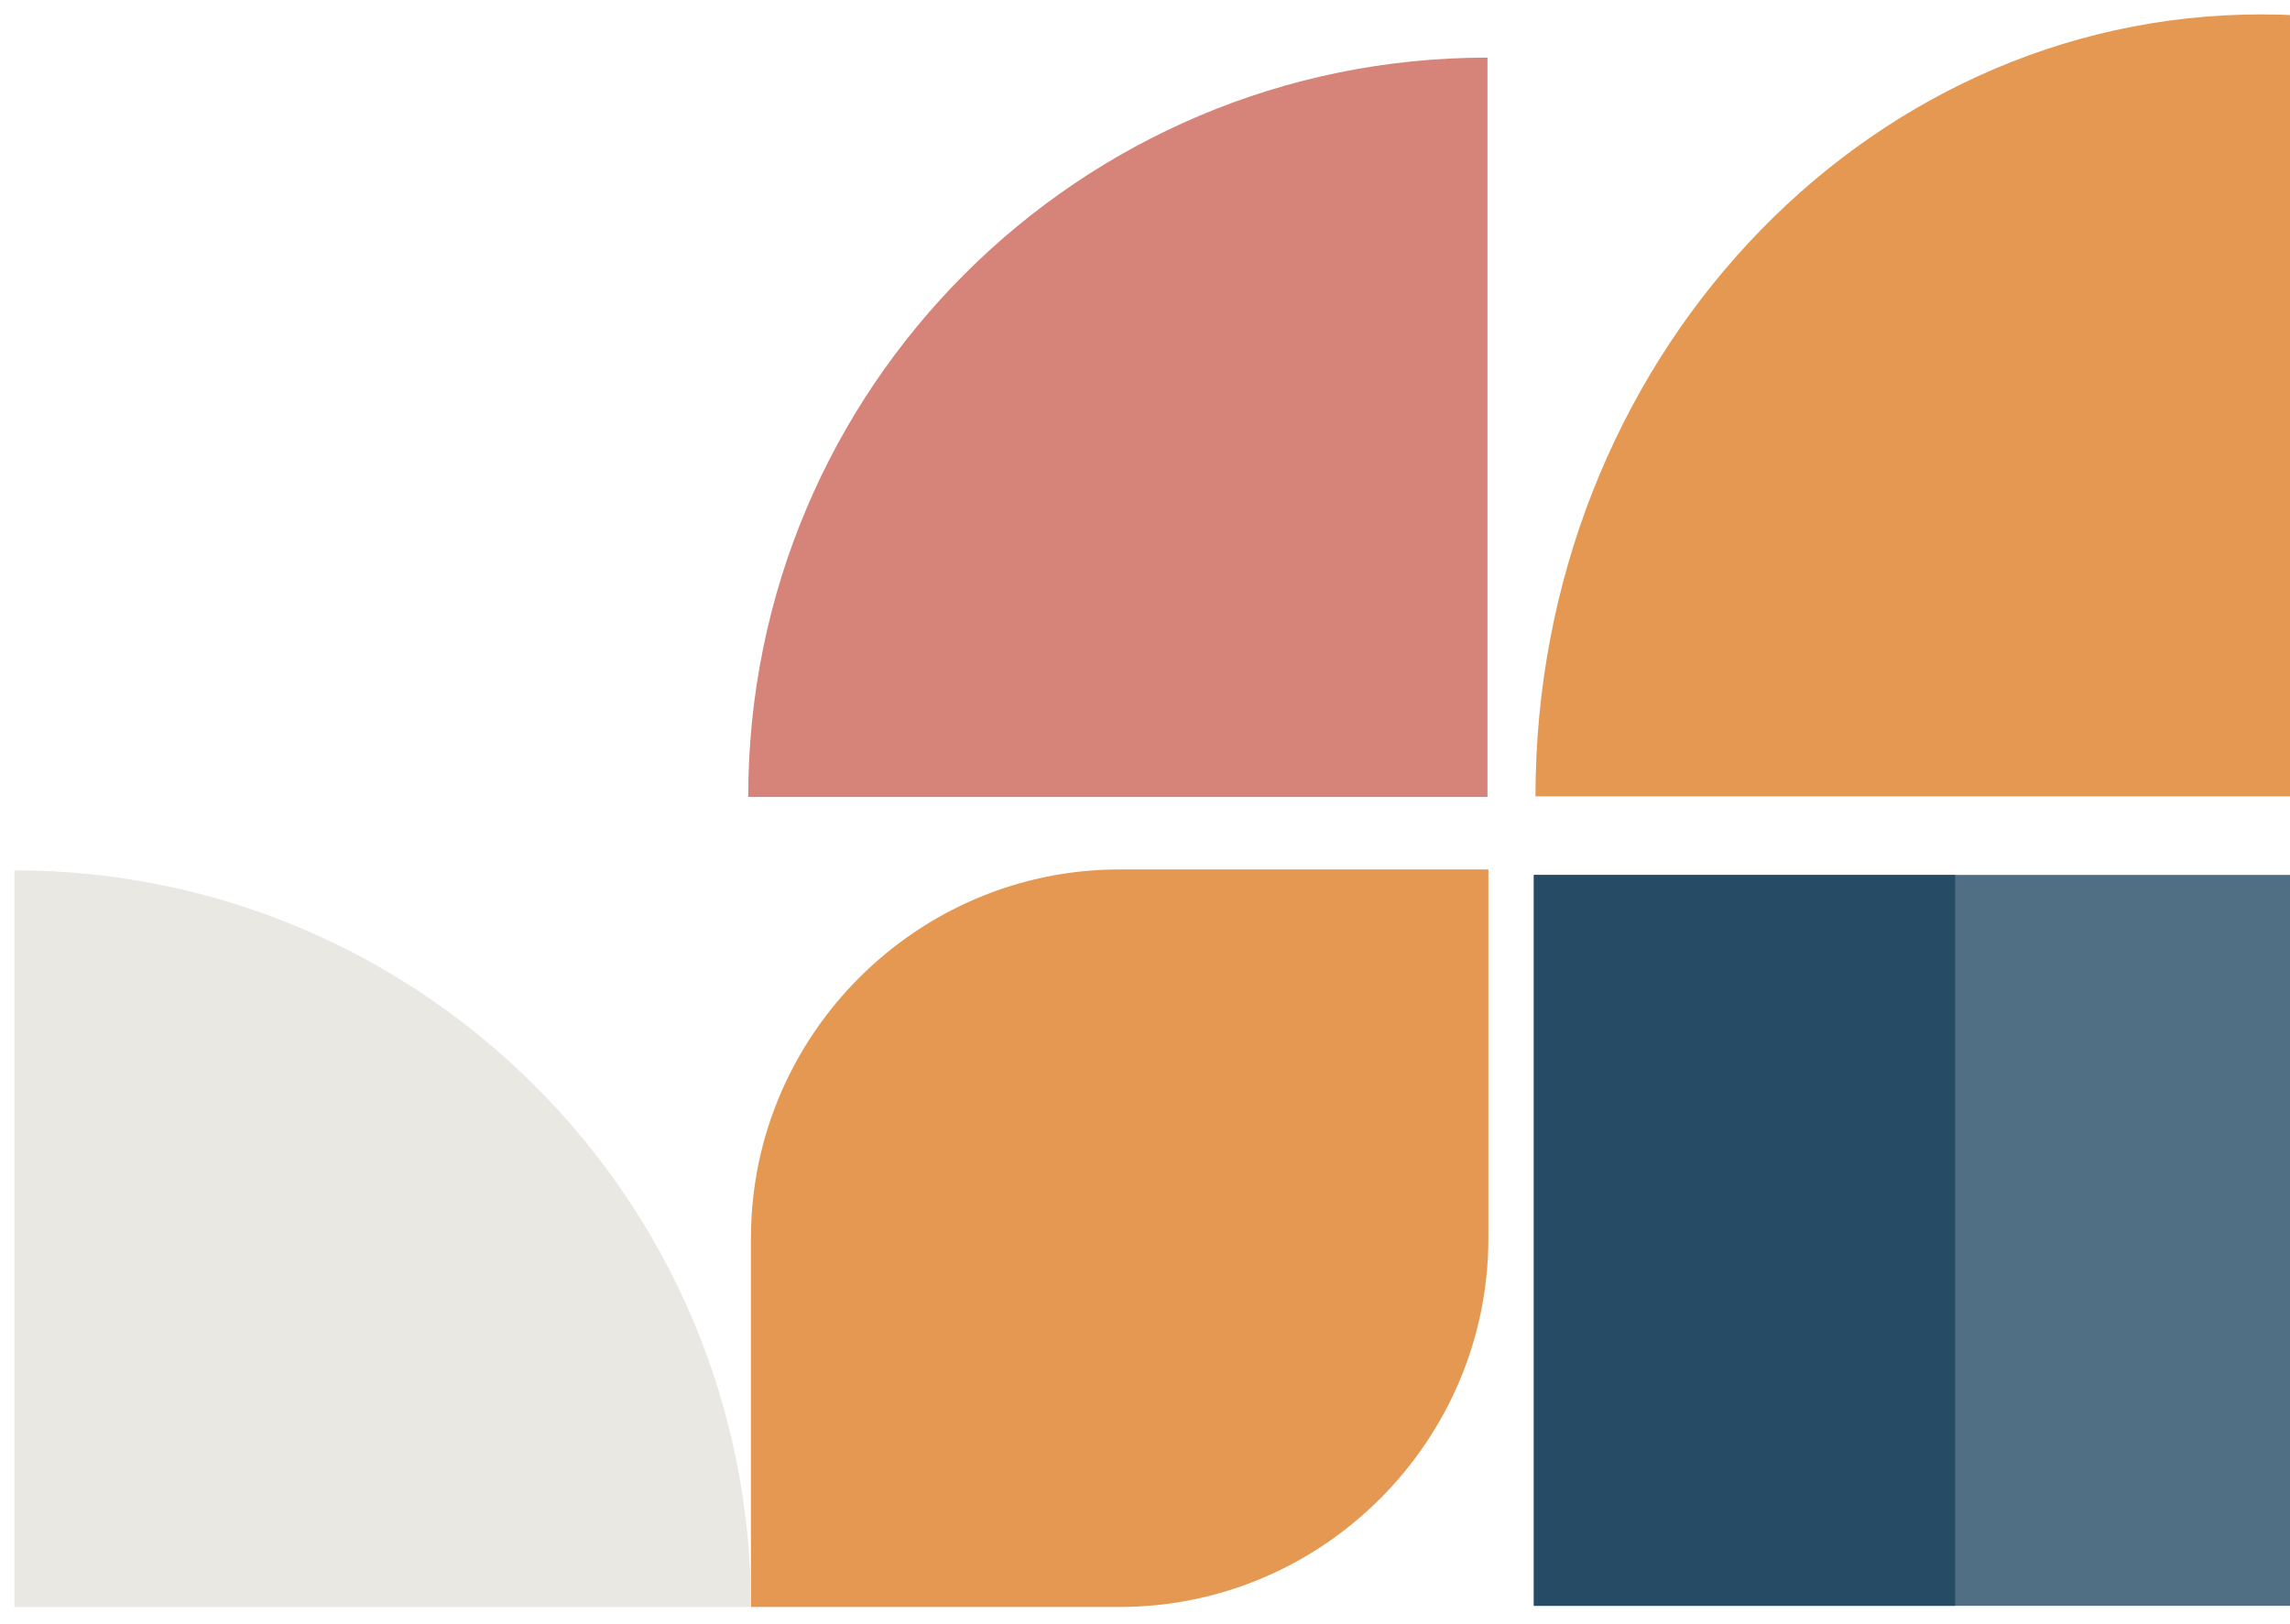
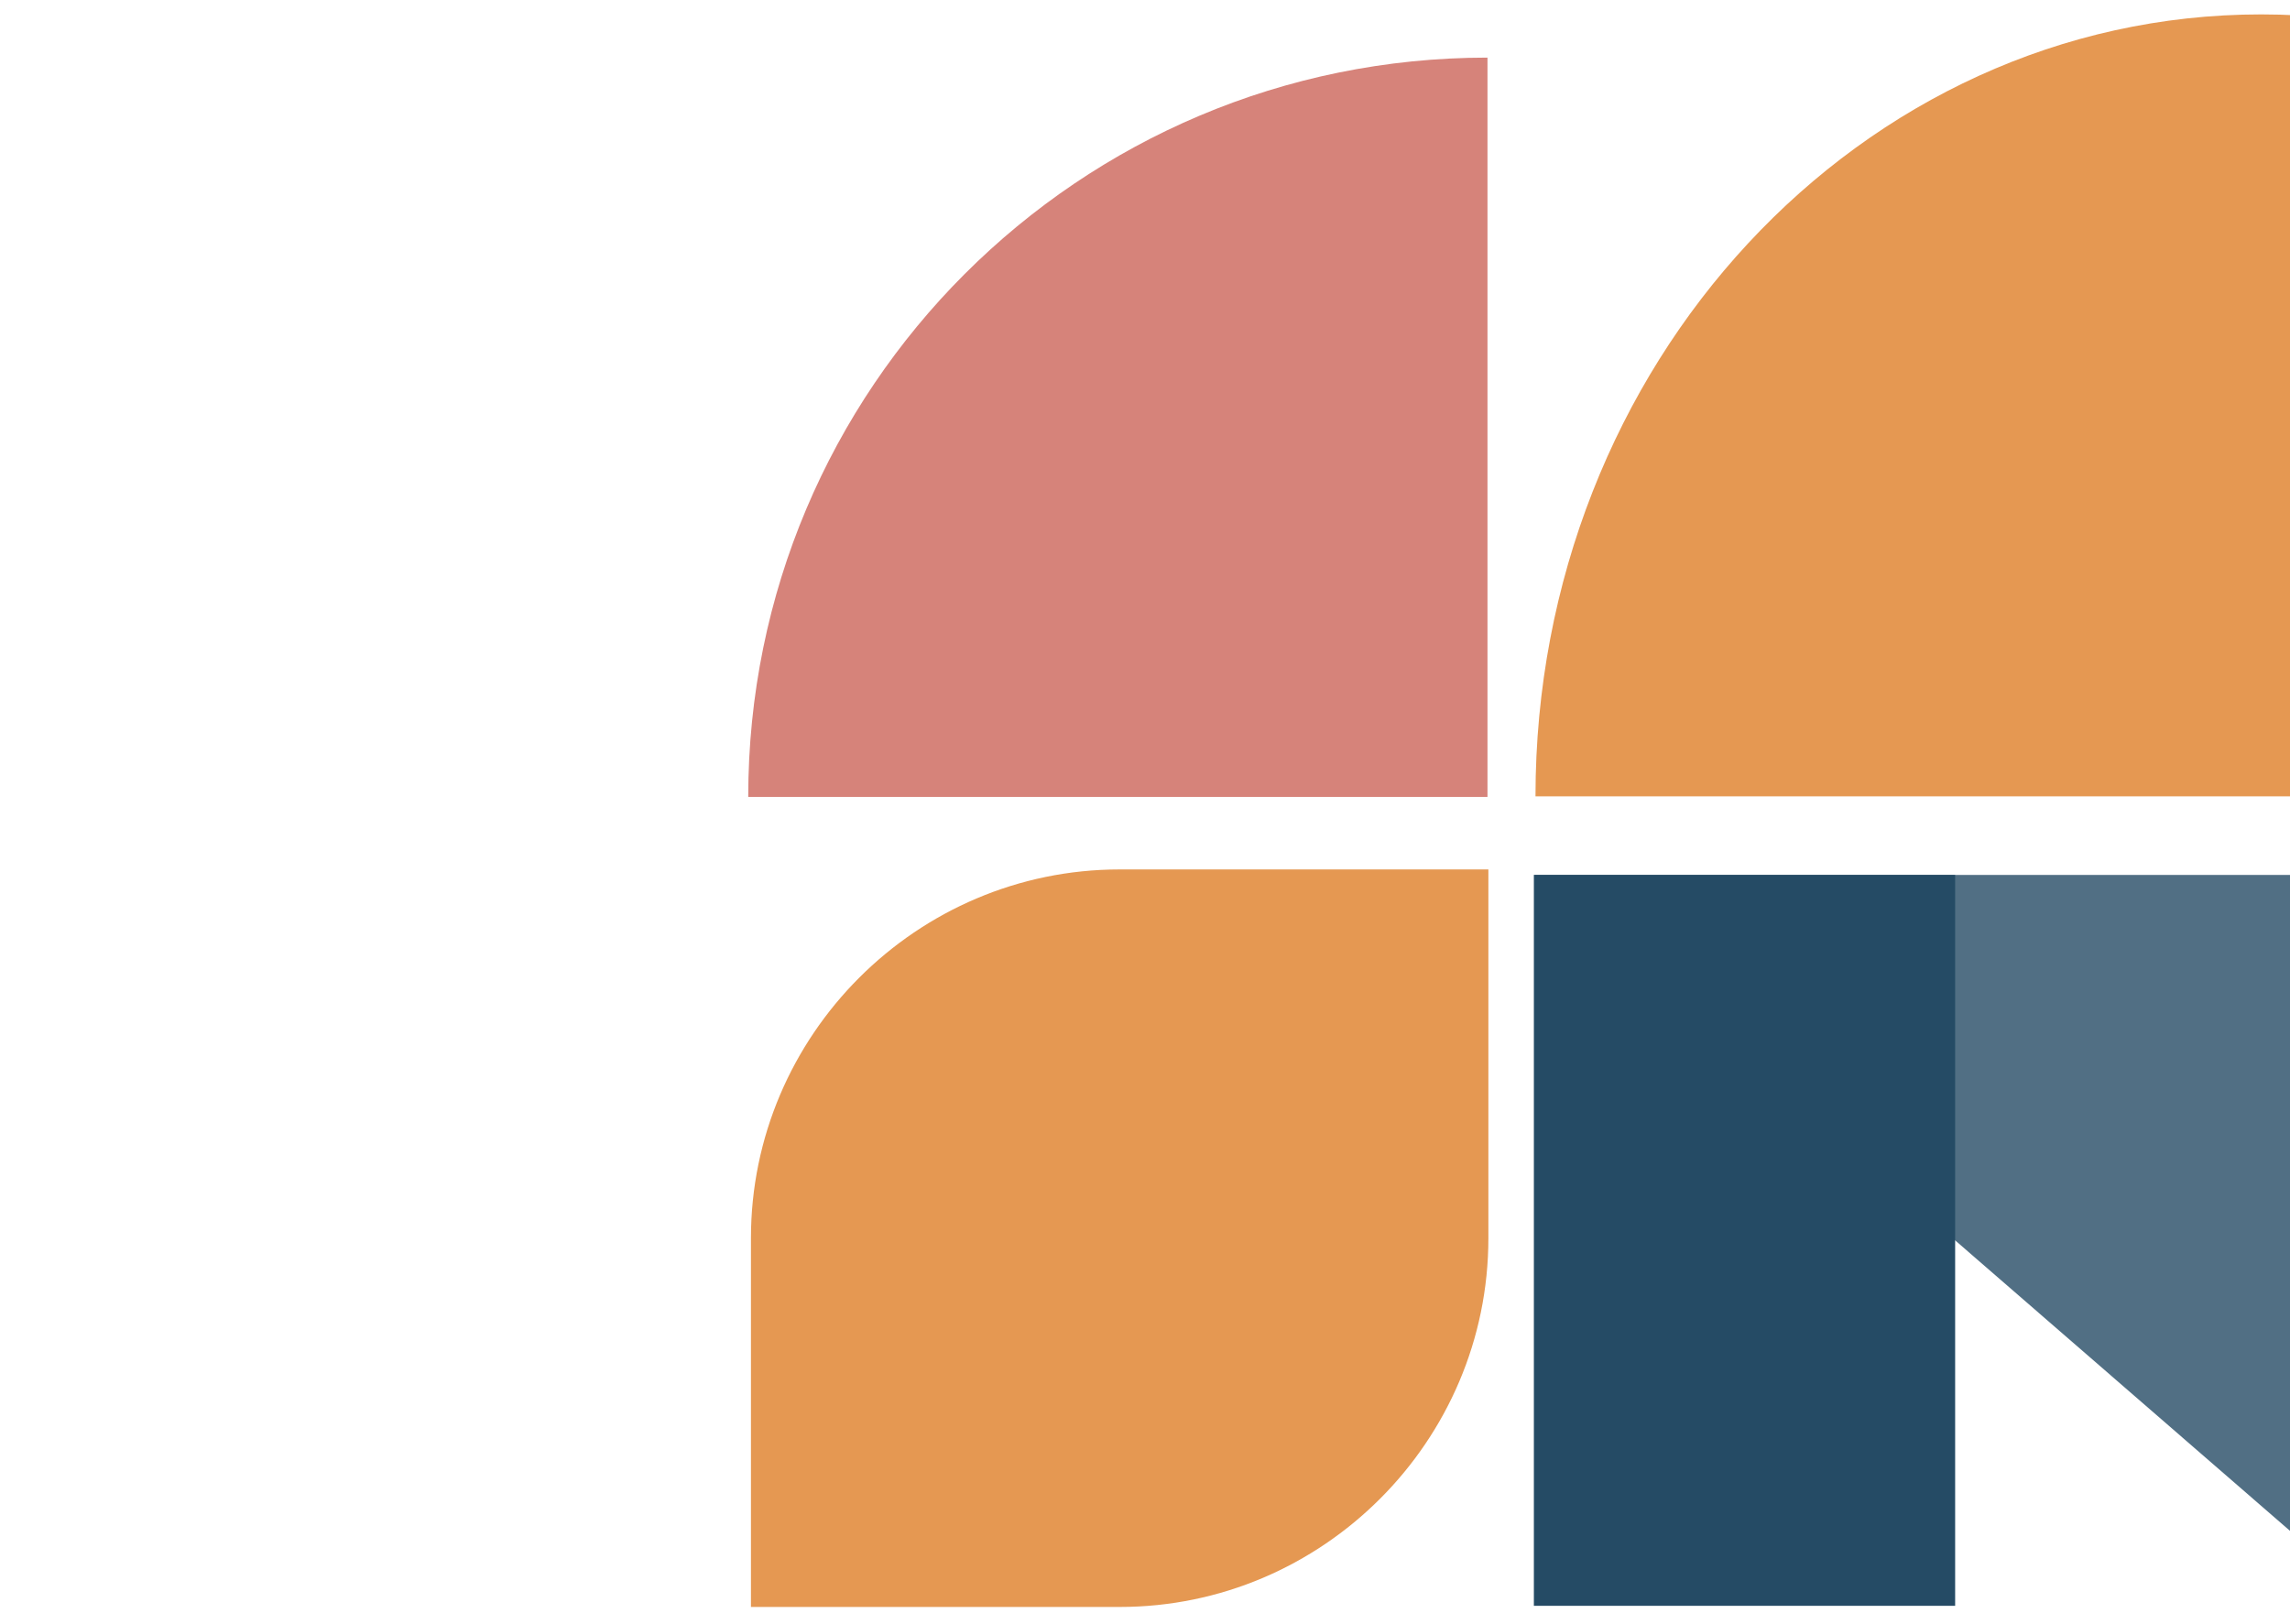
<svg xmlns="http://www.w3.org/2000/svg" width="636" height="451" viewBox="0 0 636 451" fill="none">
  <g filter="url(#filter0_d_837_2276)">
    <path fill-rule="evenodd" clip-rule="evenodd" d="M208.558 442.319L208.558 339.898C208.558 283.528 254.603 237.477 310.963 237.477L413.367 237.477L413.367 339.898C413.367 396.267 367.323 442.319 310.963 442.319L208.558 442.319Z" fill="#E59852" />
-     <path fill-rule="evenodd" clip-rule="evenodd" d="M3.999 442.319L208.557 442.319C208.557 329.329 116.971 237.729 3.999 237.729L3.999 442.319Z" fill="#EAE8E3" />
    <path fill-rule="evenodd" clip-rule="evenodd" d="M413.117 217.345L207.805 217.345C207.805 103.852 299.642 12 413.117 12L413.117 217.345Z" fill="#D6837A" />
    <path fill-rule="evenodd" clip-rule="evenodd" d="M627.989 217.173L829.527 217.173C829.527 97.136 739.2 1.89883e-05 627.989 1.76621e-05C516.778 1.63359e-05 426.451 97.136 426.451 217.173L627.989 217.173Z" fill="#E59852" />
-     <path fill-rule="evenodd" clip-rule="evenodd" d="M660 239L660 442L426 442L426 239L660 239Z" fill="#516F84" />
+     <path fill-rule="evenodd" clip-rule="evenodd" d="M660 239L660 442L426 239L660 239Z" fill="#516F84" />
    <path fill-rule="evenodd" clip-rule="evenodd" d="M543 239L543 442L426 442L426 239L543 239Z" fill="#254B65" />
  </g>
  <defs>
    <filter id="filter0_d_837_2276" x="0" y="0" width="833.527" height="450.319" filterUnits="userSpaceOnUse" color-interpolation-filters="sRGB">
      <feFlood flood-opacity="0" result="BackgroundImageFix" />
      <feColorMatrix in="SourceAlpha" type="matrix" values="0 0 0 0 0 0 0 0 0 0 0 0 0 0 0 0 0 0 127 0" result="hardAlpha" />
      <feOffset dy="4" />
      <feGaussianBlur stdDeviation="2" />
      <feComposite in2="hardAlpha" operator="out" />
      <feColorMatrix type="matrix" values="0 0 0 0 0 0 0 0 0 0 0 0 0 0 0 0 0 0 0.25 0" />
      <feBlend mode="normal" in2="BackgroundImageFix" result="effect1_dropShadow_837_2276" />
      <feBlend mode="normal" in="SourceGraphic" in2="effect1_dropShadow_837_2276" result="shape" />
    </filter>
  </defs>
</svg>